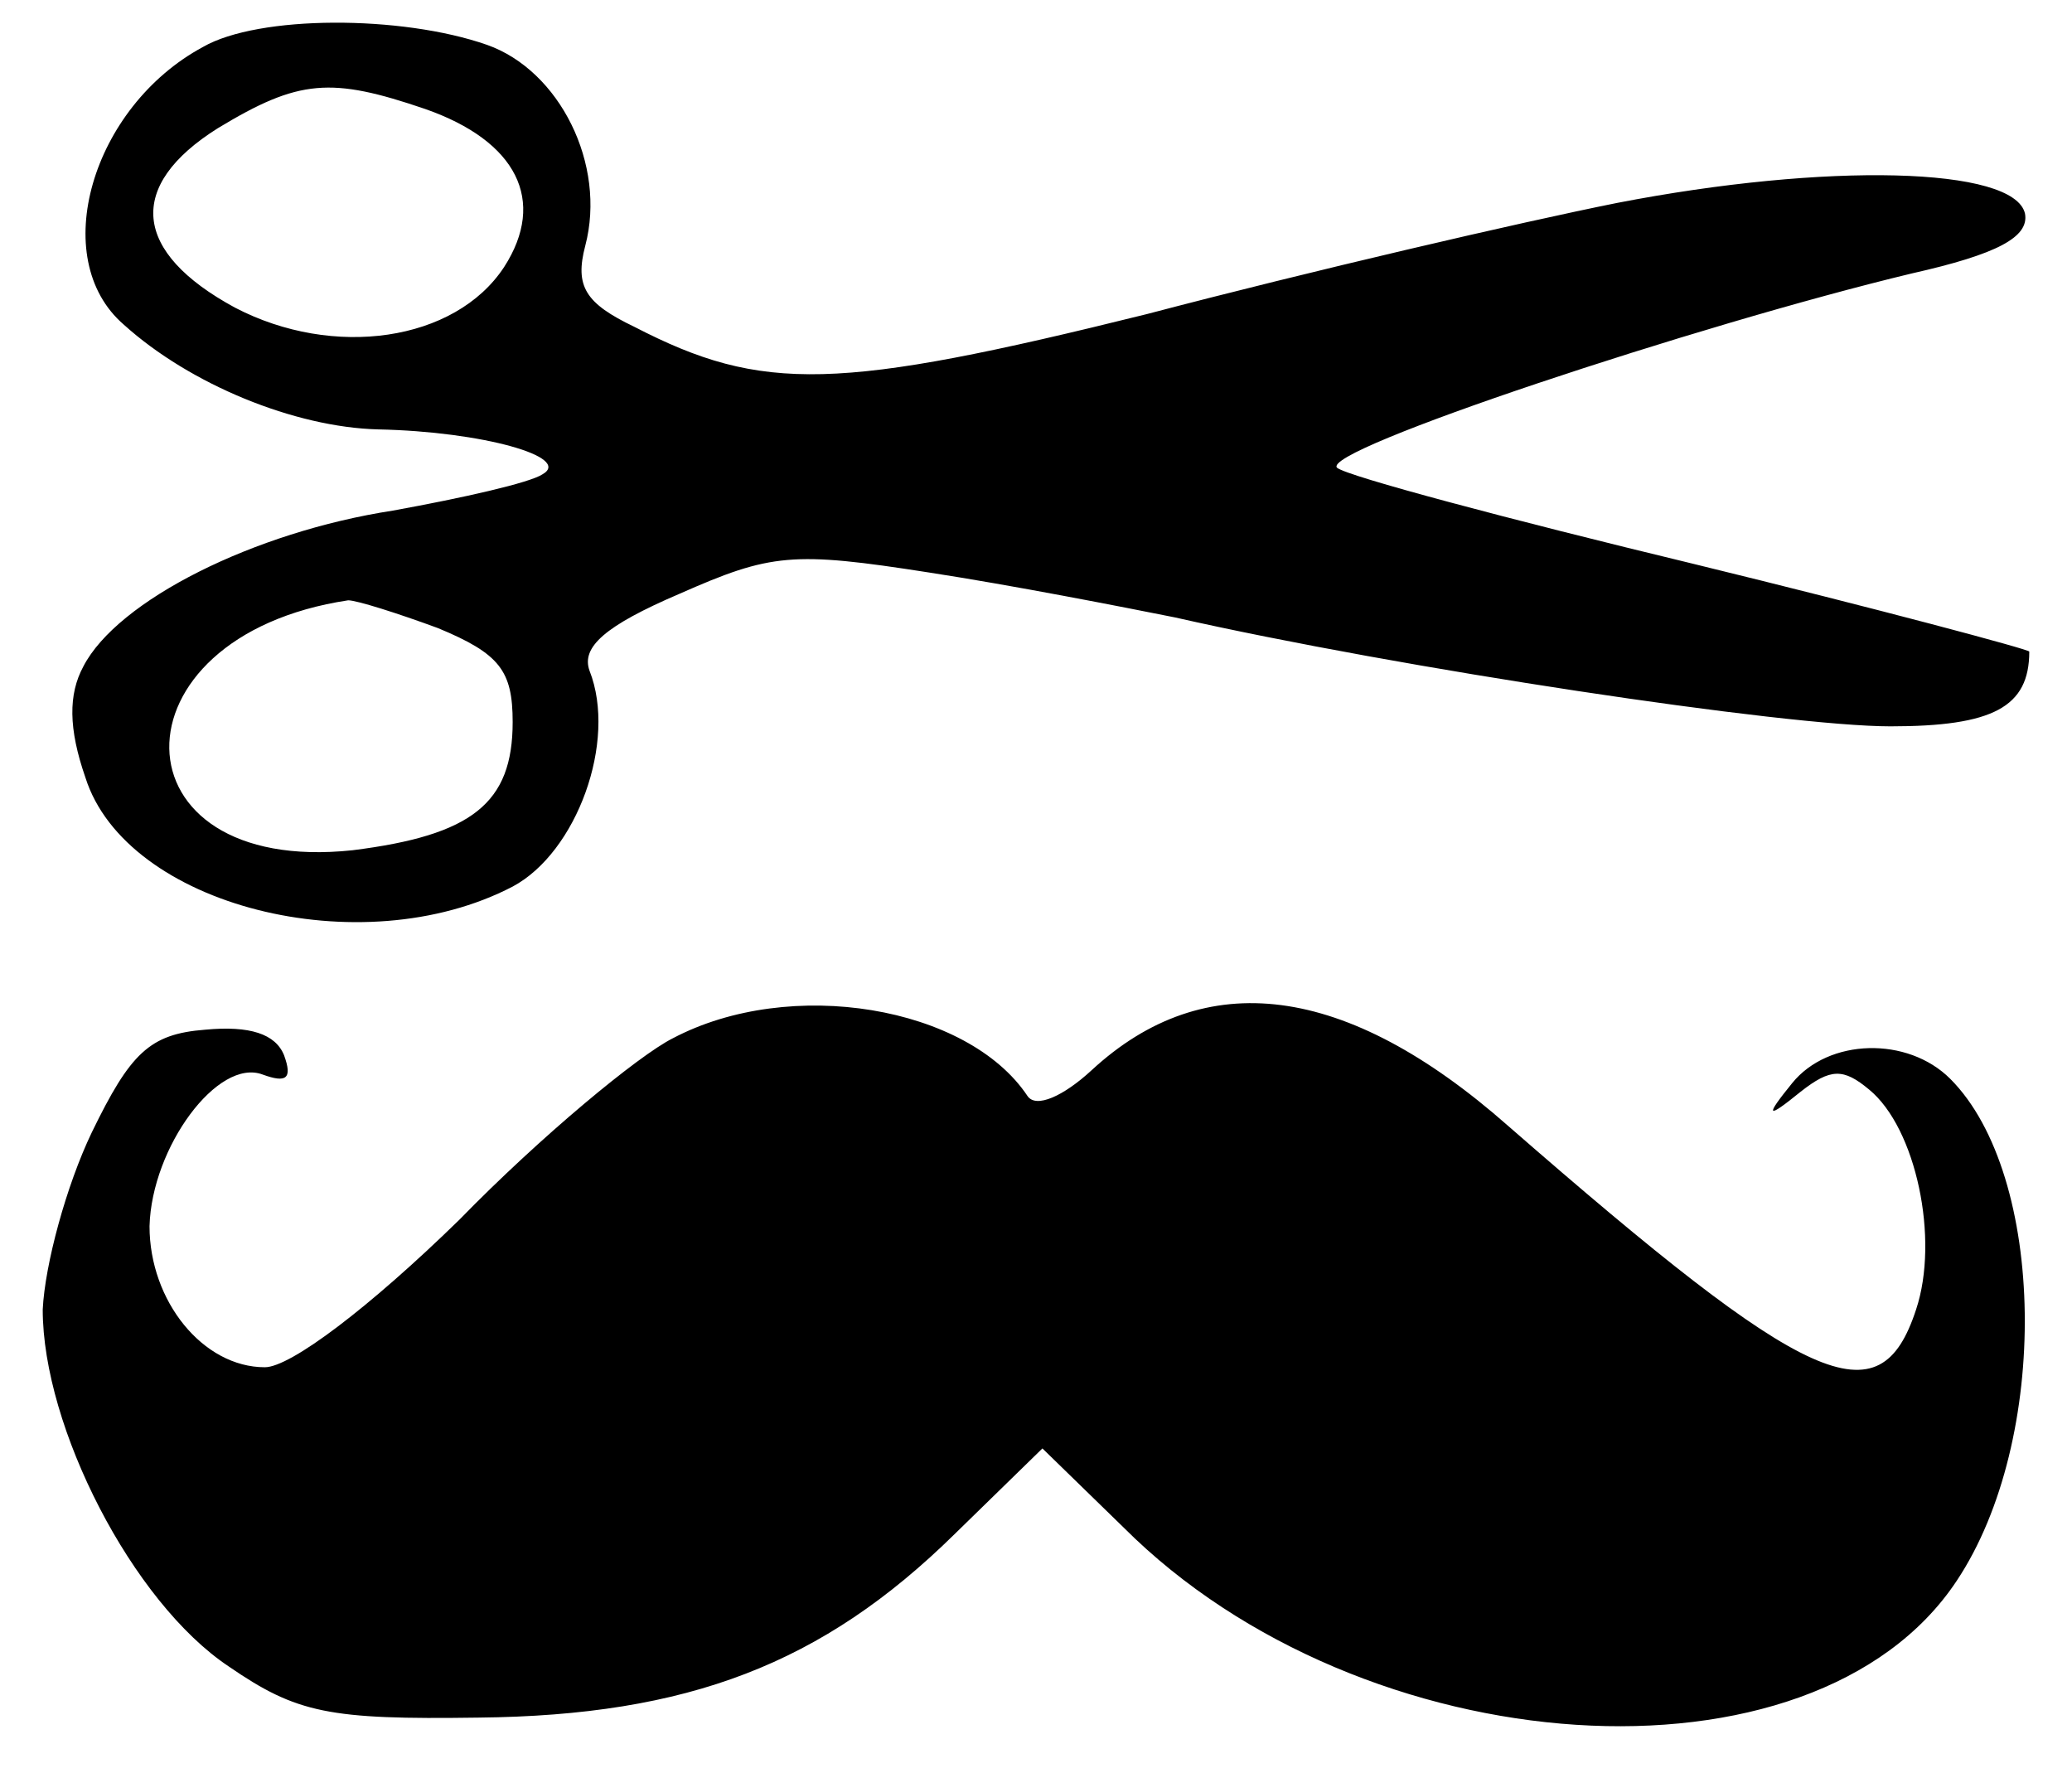
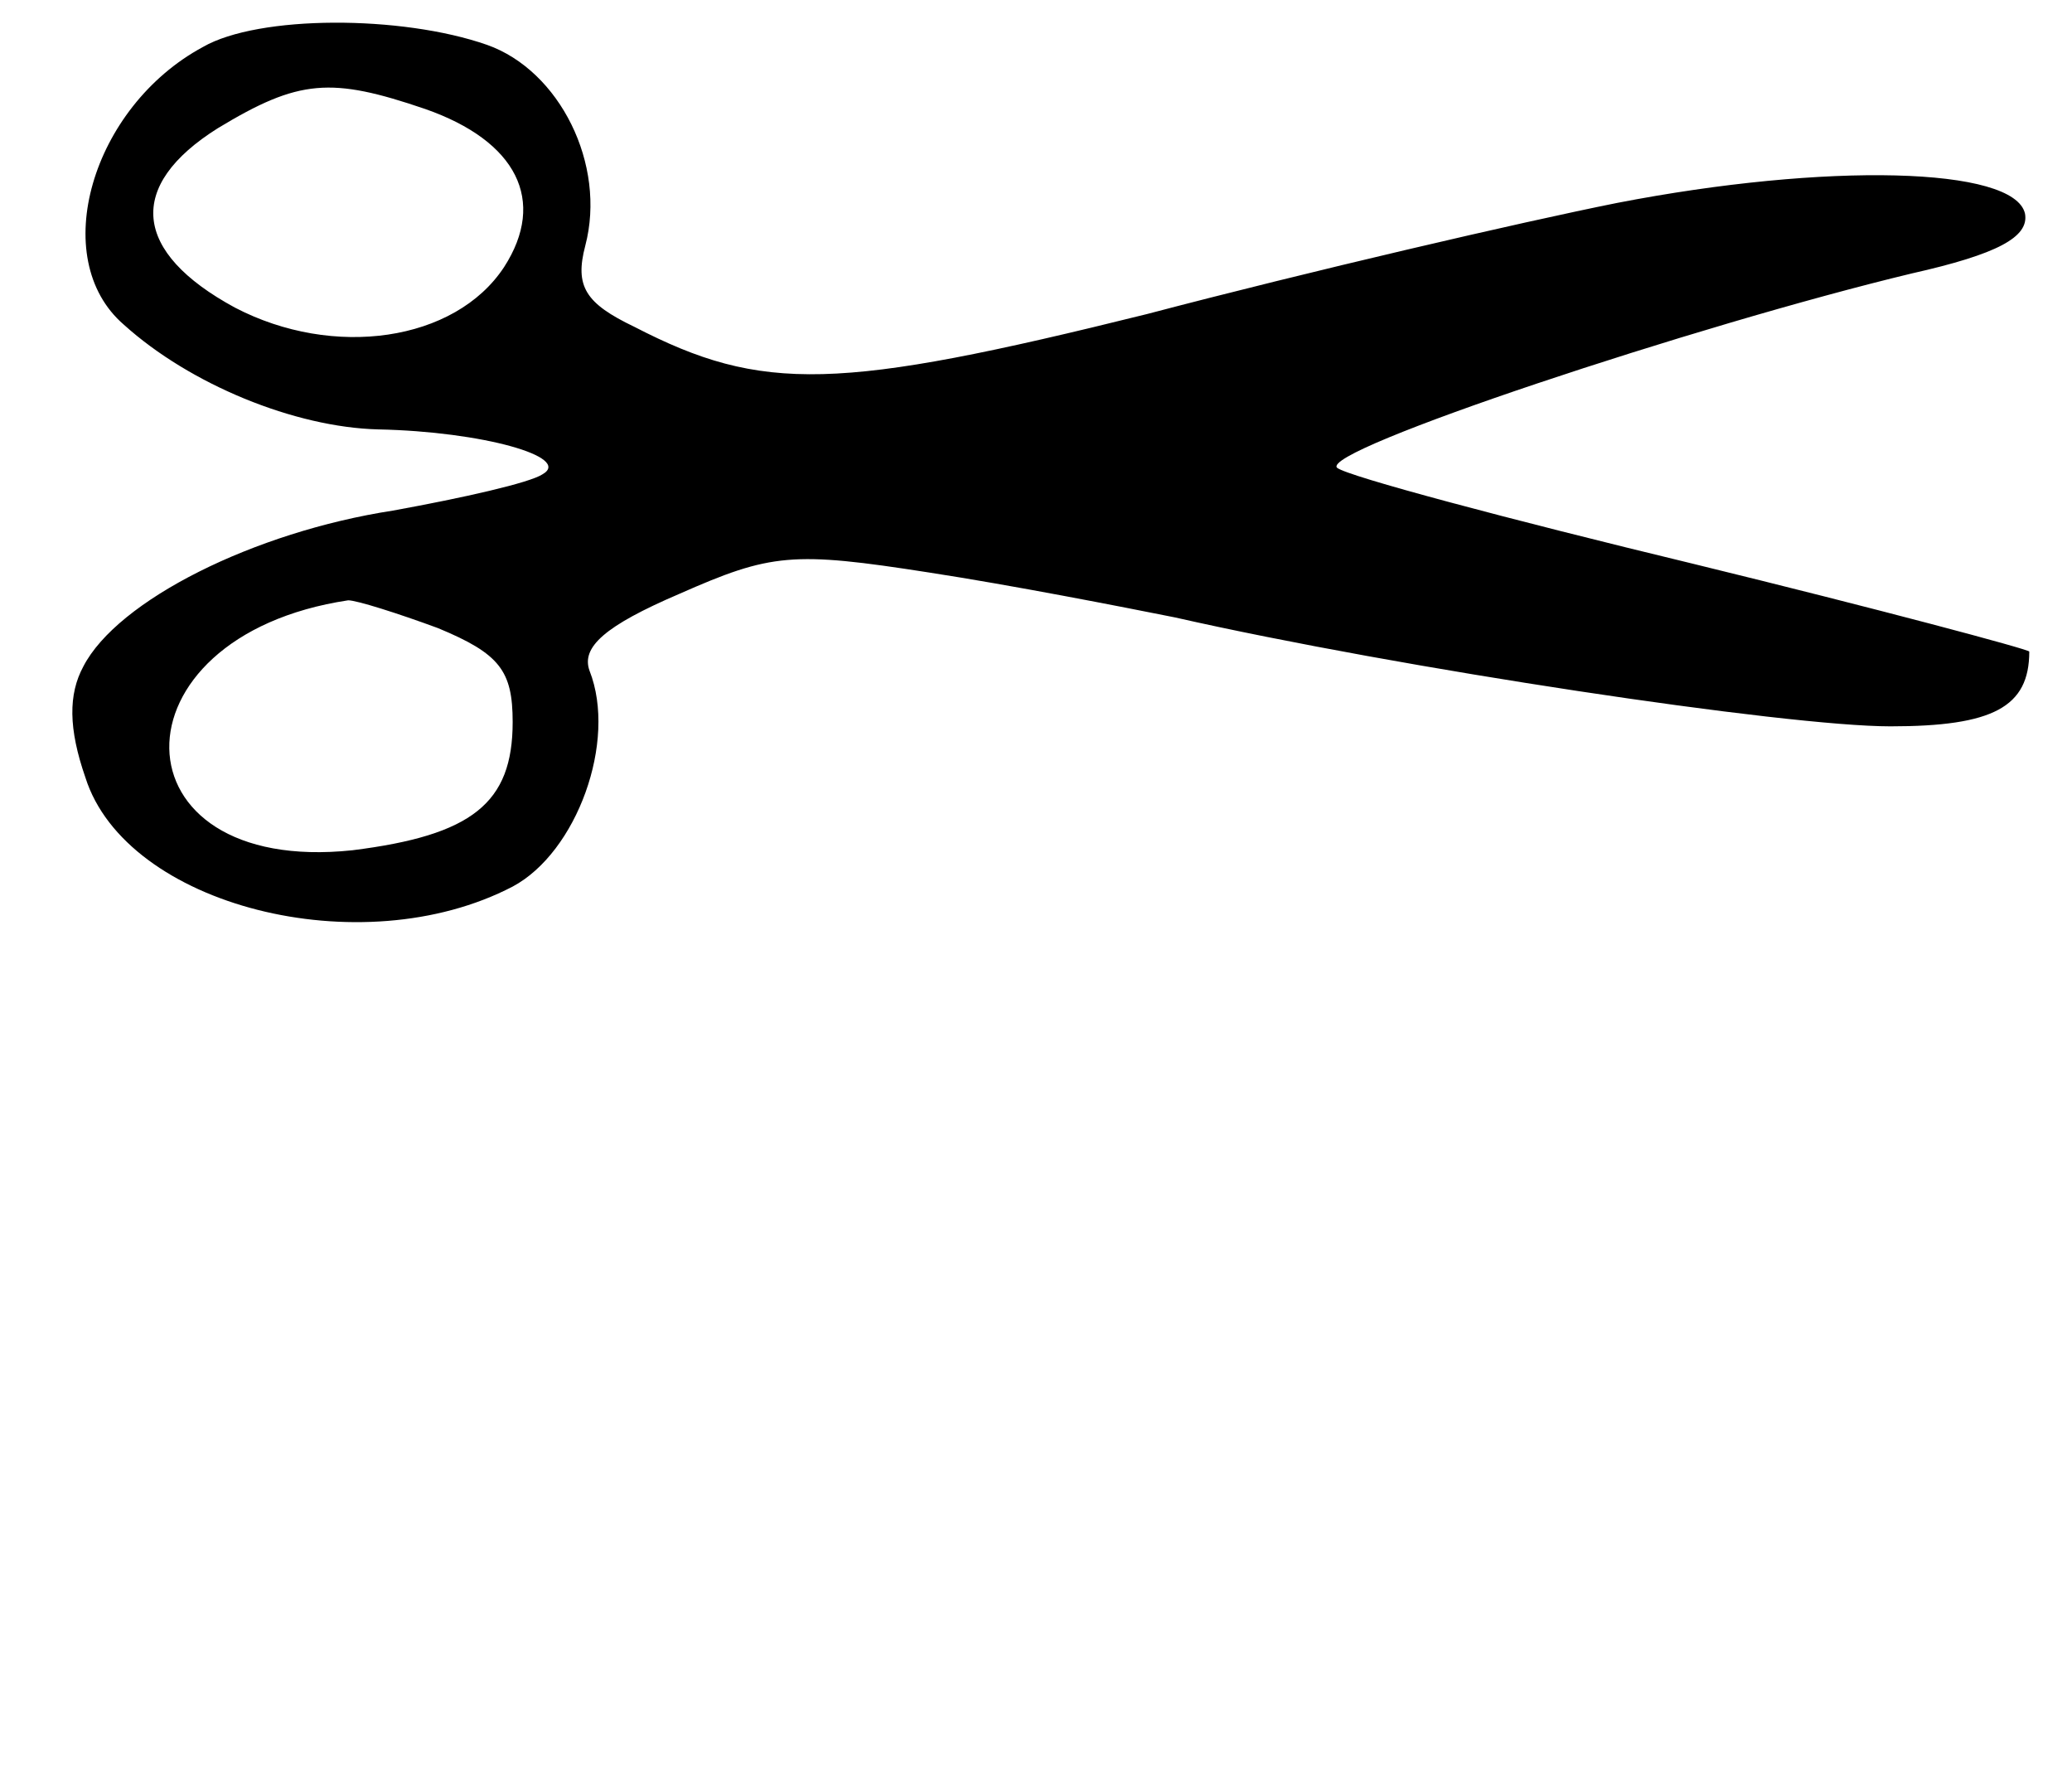
<svg xmlns="http://www.w3.org/2000/svg" version="1.0" width="97pt" height="83pt" viewBox="0 0 97 83" preserveAspectRatio="xMidYMid meet">
  <g transform="translate(0,83) scale(0.1,-0.1)" fill="#000000" stroke="none">
    <path d="M95 808 c-52 -28 -73 -99 -37 -130 31 -28 80 -48 119 -49 49 -1 91 -13 77 -21 -6 -4 -37 -11 -70 -17 -65 -10 -129 -42 -145 -73 -7 -13 -7 -29 1 -52 19 -60 129 -88 200 -51 30 16 49 68 36 101 -4 11 7 21 42 36 43 19 53 20 117 10 39 -6 90 -16 115 -21 106 -24 286 -51 335 -51 48 0 65 9 65 35 0 1 -71 20 -157 41 -87 21 -162 41 -167 45 -9 8 169 67 269 91 40 9 55 17 53 28 -5 22 -93 24 -191 5 -45 -9 -144 -32 -220 -52 -145 -36 -180 -37 -240 -6 -23 11 -28 19 -23 38 10 38 -12 82 -46 94 -40 14 -107 14 -133 -1z m104 -29 c43 -15 57 -43 37 -74 -23 -35 -80 -43 -126 -19 -48 26 -51 57 -8 84 38 23 53 24 97 9z m6 -243 c29 -12 35 -20 35 -44 0 -38 -19 -53 -75 -60 -113 -12 -115 100 -2 117 4 0 23 -6 42 -13z" />
-     <path d="M315 344 c-16 -8 -62 -46 -100 -85 -42 -41 -79 -69 -91 -69 -29 0 -54 31 -54 66 1 37 32 79 53 71 11 -4 14 -2 10 9 -4 10 -16 14 -37 12 -26 -2 -35 -11 -53 -48 -12 -25 -22 -62 -23 -83 0 -55 42 -137 87 -167 32 -22 47 -25 117 -24 98 1 161 25 223 86 l41 40 38 -37 c112 -112 323 -126 390 -25 44 66 42 190 -3 235 -20 20 -57 19 -74 -2 -13 -16 -12 -17 4 -4 14 11 20 11 32 1 22 -18 33 -70 22 -103 -17 -52 -50 -37 -191 86 -76 67 -142 75 -195 26 -13 -12 -26 -18 -30 -12 -28 42 -111 56 -166 27z" />
  </g>
</svg>